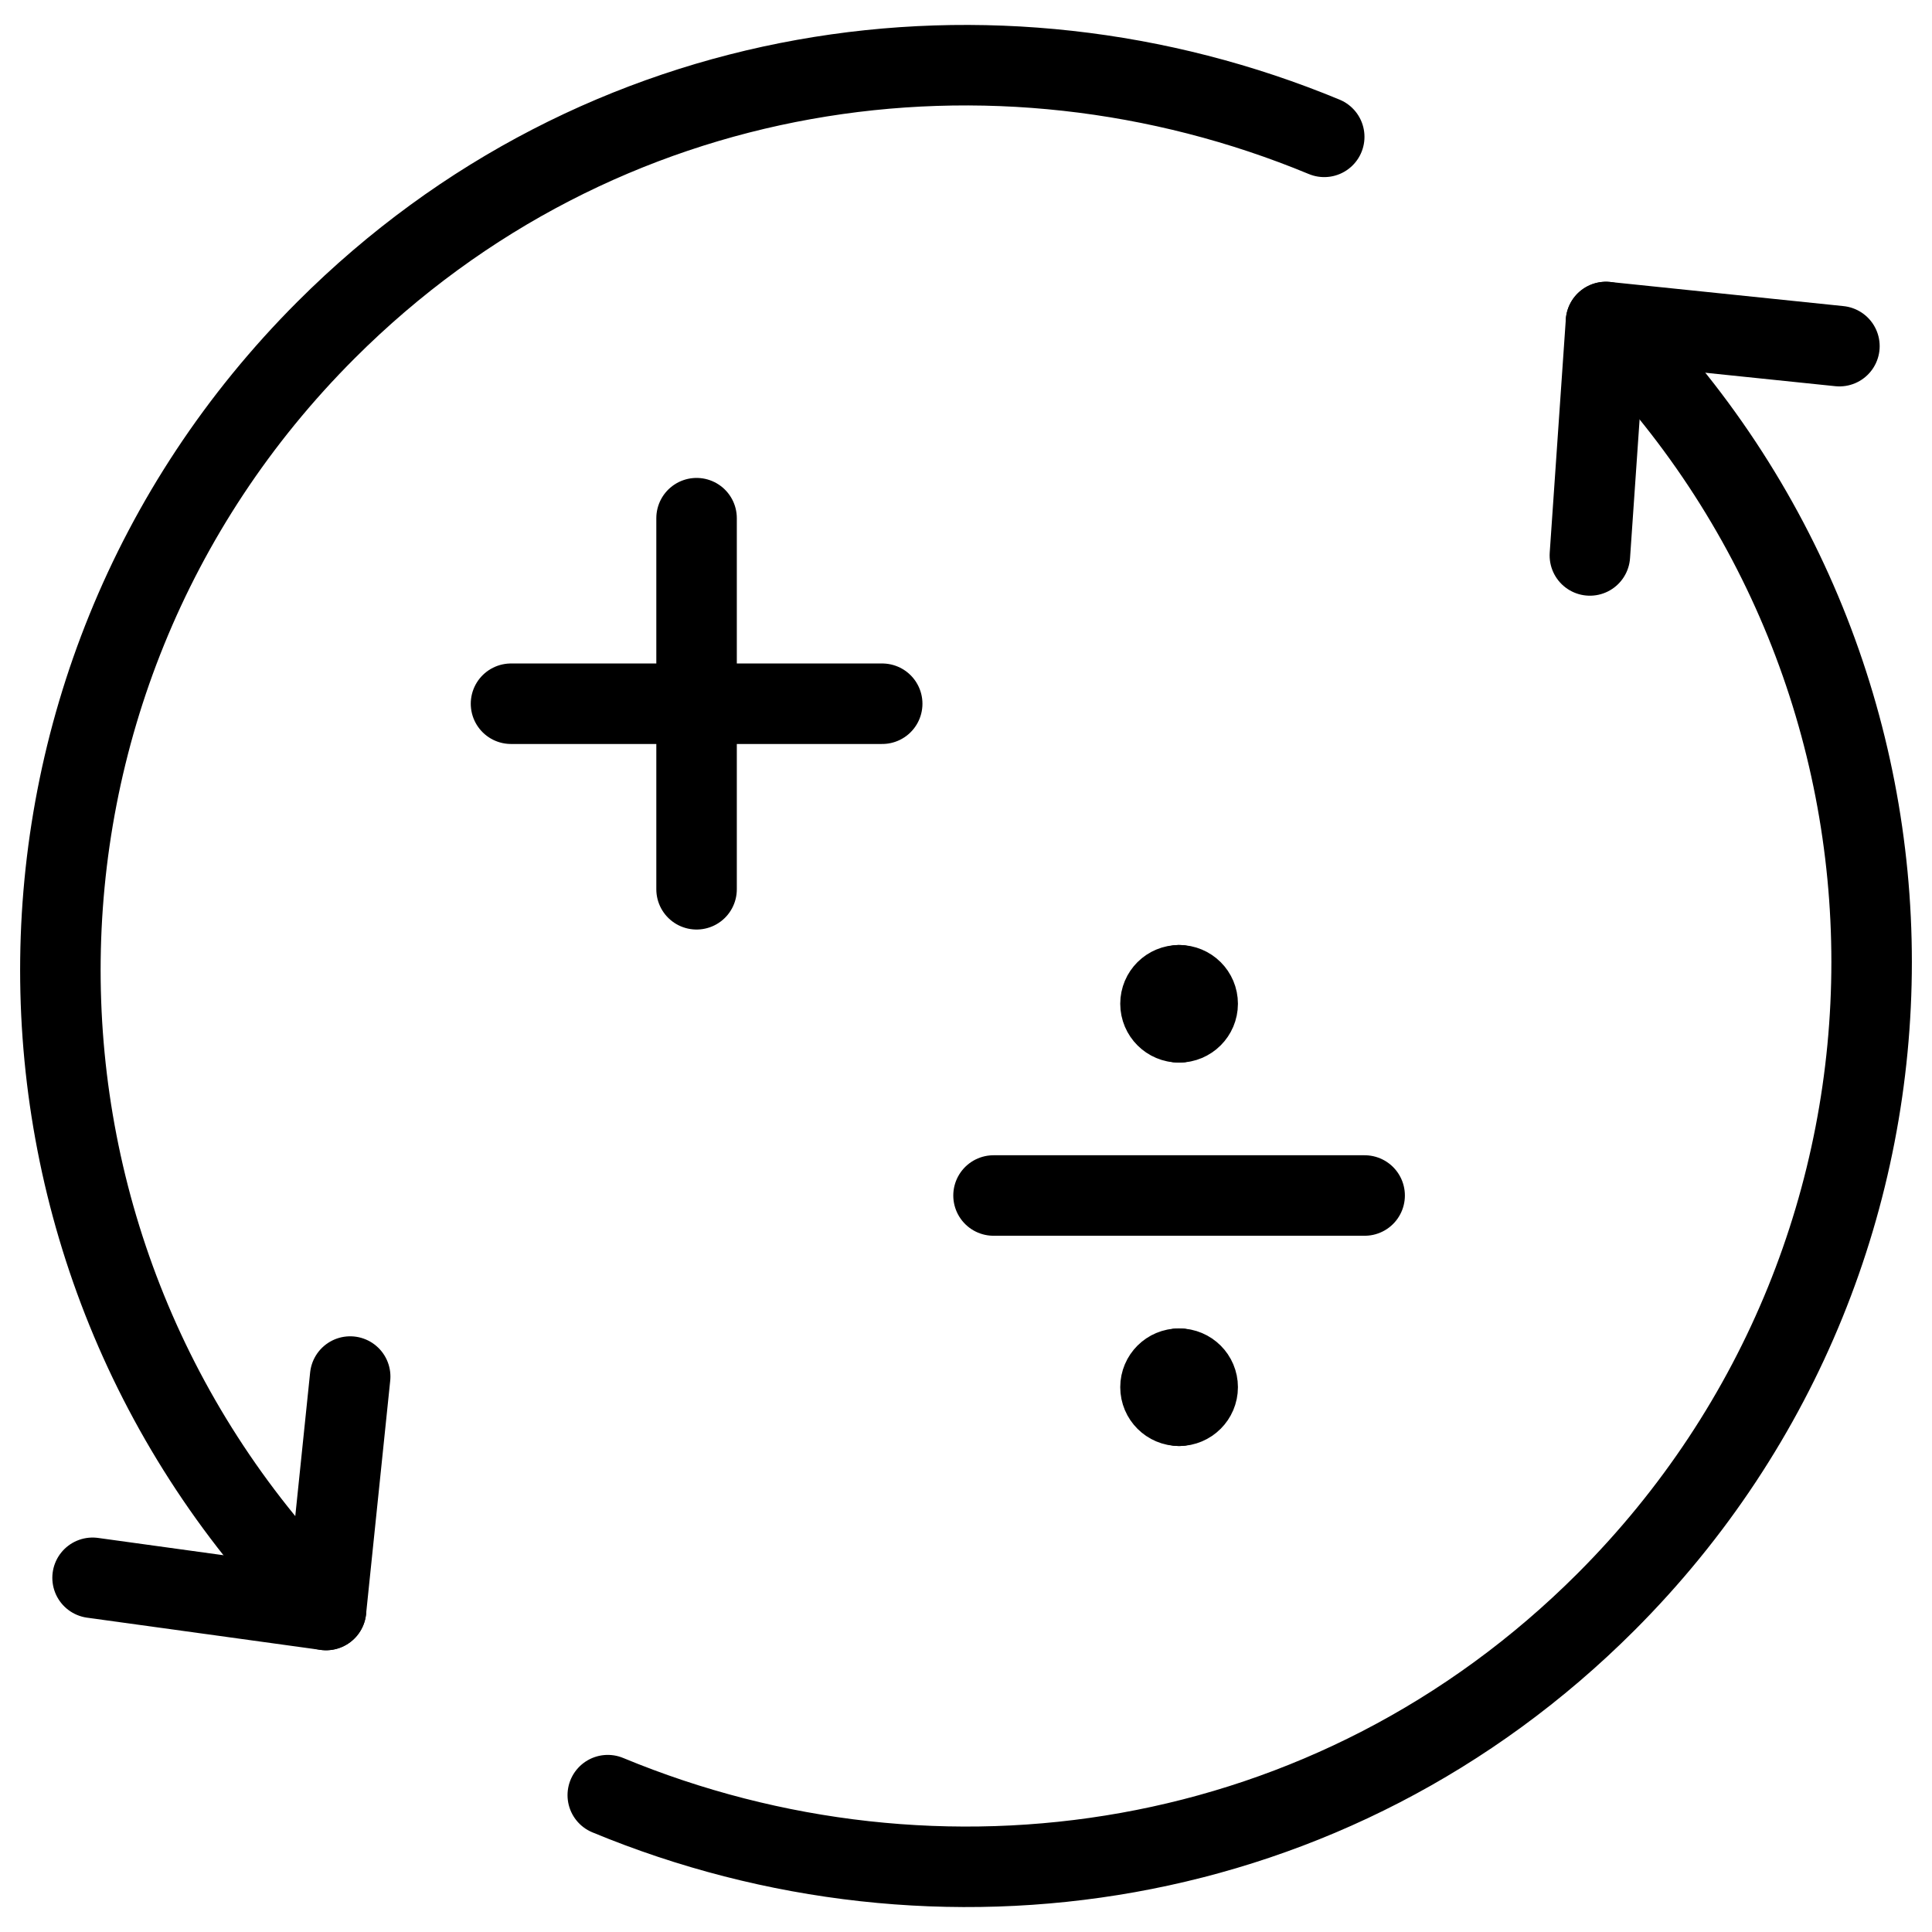
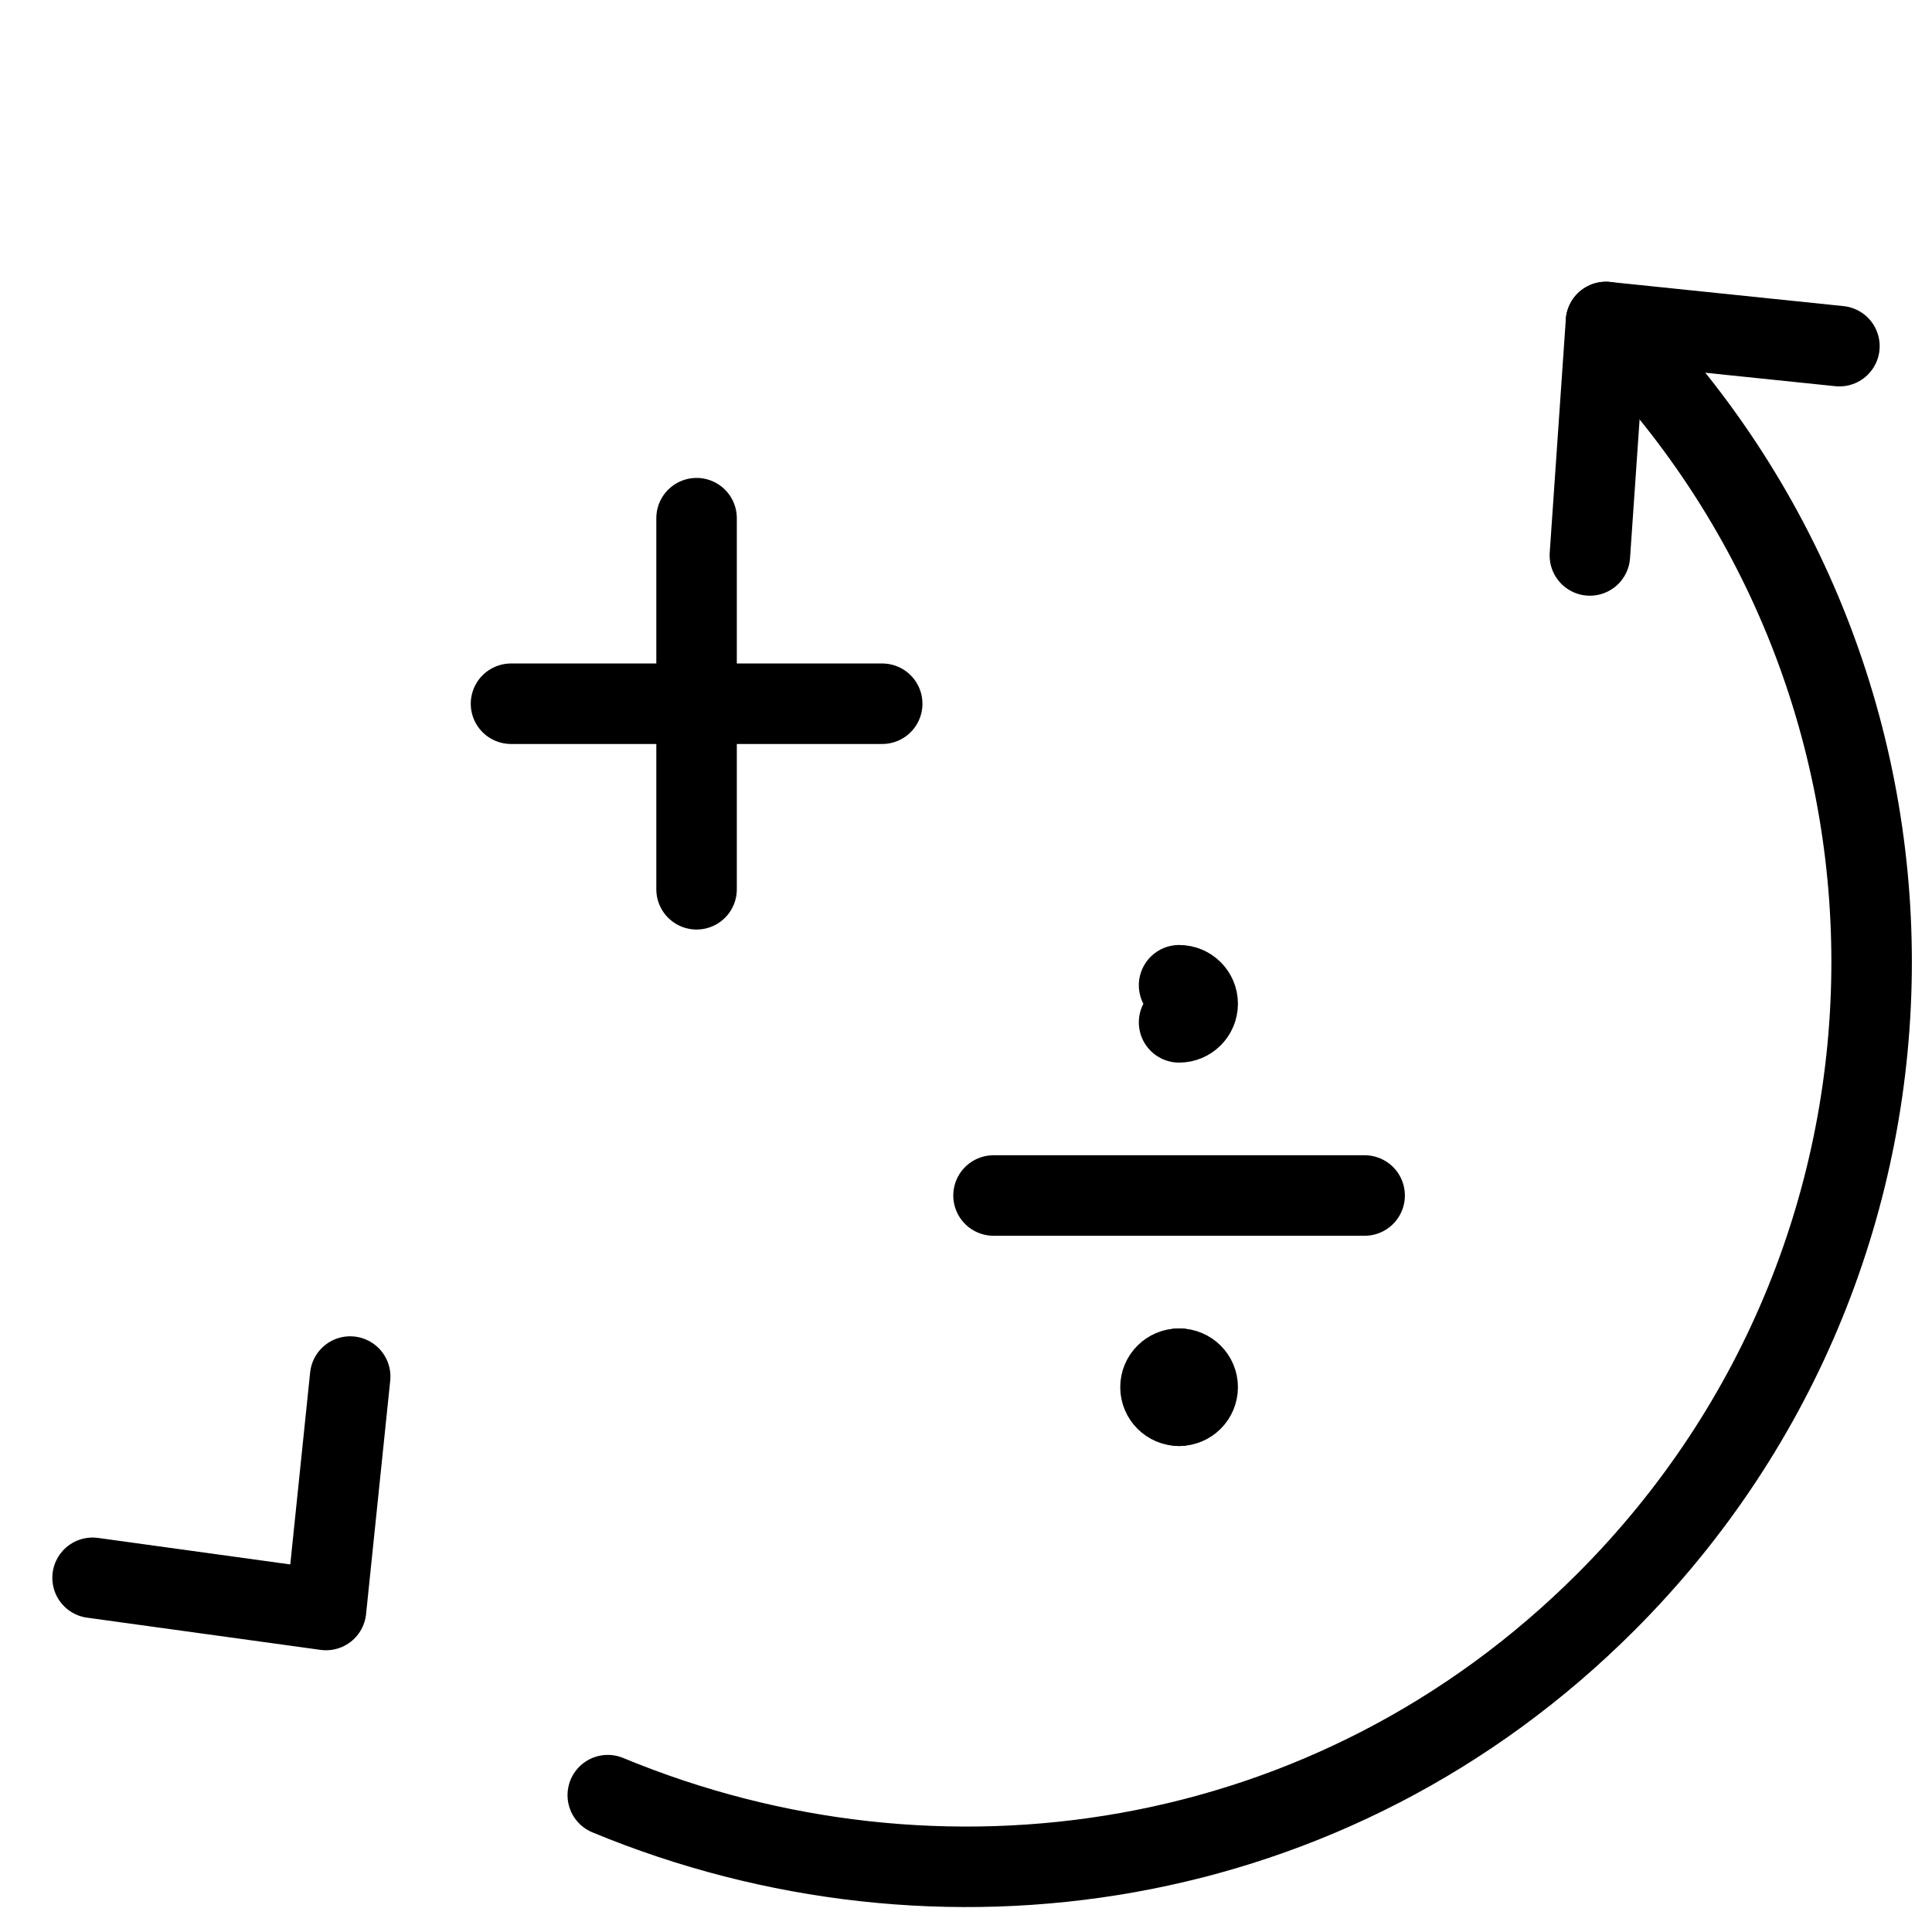
<svg xmlns="http://www.w3.org/2000/svg" fill="none" viewBox="0 0 24 24">
-   <path stroke="#000000" stroke-linecap="round" stroke-linejoin="round" stroke-miterlimit="10" d="M4.05 20c-4.4 -4.4 -4.4 -11.5 0 -15.9C7.45 0.7 12.35 0 16.45 1.7" stroke-width="1" />
  <path stroke="#000000" stroke-linecap="round" stroke-linejoin="round" stroke-miterlimit="10" d="M22.85 4.3 19.95 4l-0.2 2.9" stroke-width="1" />
  <path stroke="#000000" stroke-linecap="round" stroke-linejoin="round" stroke-miterlimit="10" d="m1.15 19.6 2.9 0.4 0.3 -2.9" stroke-width="1" />
  <path stroke="#000000" stroke-linecap="round" stroke-linejoin="round" stroke-miterlimit="10" d="M19.95 4c4.4 4.4 4.4 11.5 0 15.9 -3.4 3.4 -8.3 4.1 -12.4 2.4" stroke-width="1" />
  <path stroke="#000000" stroke-linecap="round" stroke-linejoin="round" stroke-miterlimit="10" d="M8.653 6.437v4.61" stroke-width="1" />
  <path stroke="#000000" stroke-linecap="round" stroke-linejoin="round" stroke-miterlimit="10" d="M10.959 8.742H6.348" stroke-width="1" />
  <path stroke="#000000" stroke-linecap="round" stroke-linejoin="round" stroke-miterlimit="10" d="M16.952 14.851h-4.61" stroke-width="1" />
-   <path stroke="#000000" stroke-linecap="round" stroke-linejoin="round" stroke-miterlimit="10" d="M14.647 12.7c-0.127 0 -0.231 -0.103 -0.231 -0.231s0.103 -0.23 0.231 -0.23" stroke-width="1" />
  <path stroke="#000000" stroke-linecap="round" stroke-linejoin="round" stroke-miterlimit="10" d="M14.647 12.7c0.127 0 0.231 -0.103 0.231 -0.231s-0.103 -0.23 -0.231 -0.23" stroke-width="1" />
  <path stroke="#000000" stroke-linecap="round" stroke-linejoin="round" stroke-miterlimit="10" d="M14.647 17.463c-0.127 0 -0.231 -0.103 -0.231 -0.231 0 -0.127 0.103 -0.23 0.231 -0.23" stroke-width="1" />
  <path stroke="#000000" stroke-linecap="round" stroke-linejoin="round" stroke-miterlimit="10" d="M14.647 17.463c0.127 0 0.231 -0.103 0.231 -0.231 0 -0.127 -0.103 -0.23 -0.231 -0.23" stroke-width="1" />
</svg>